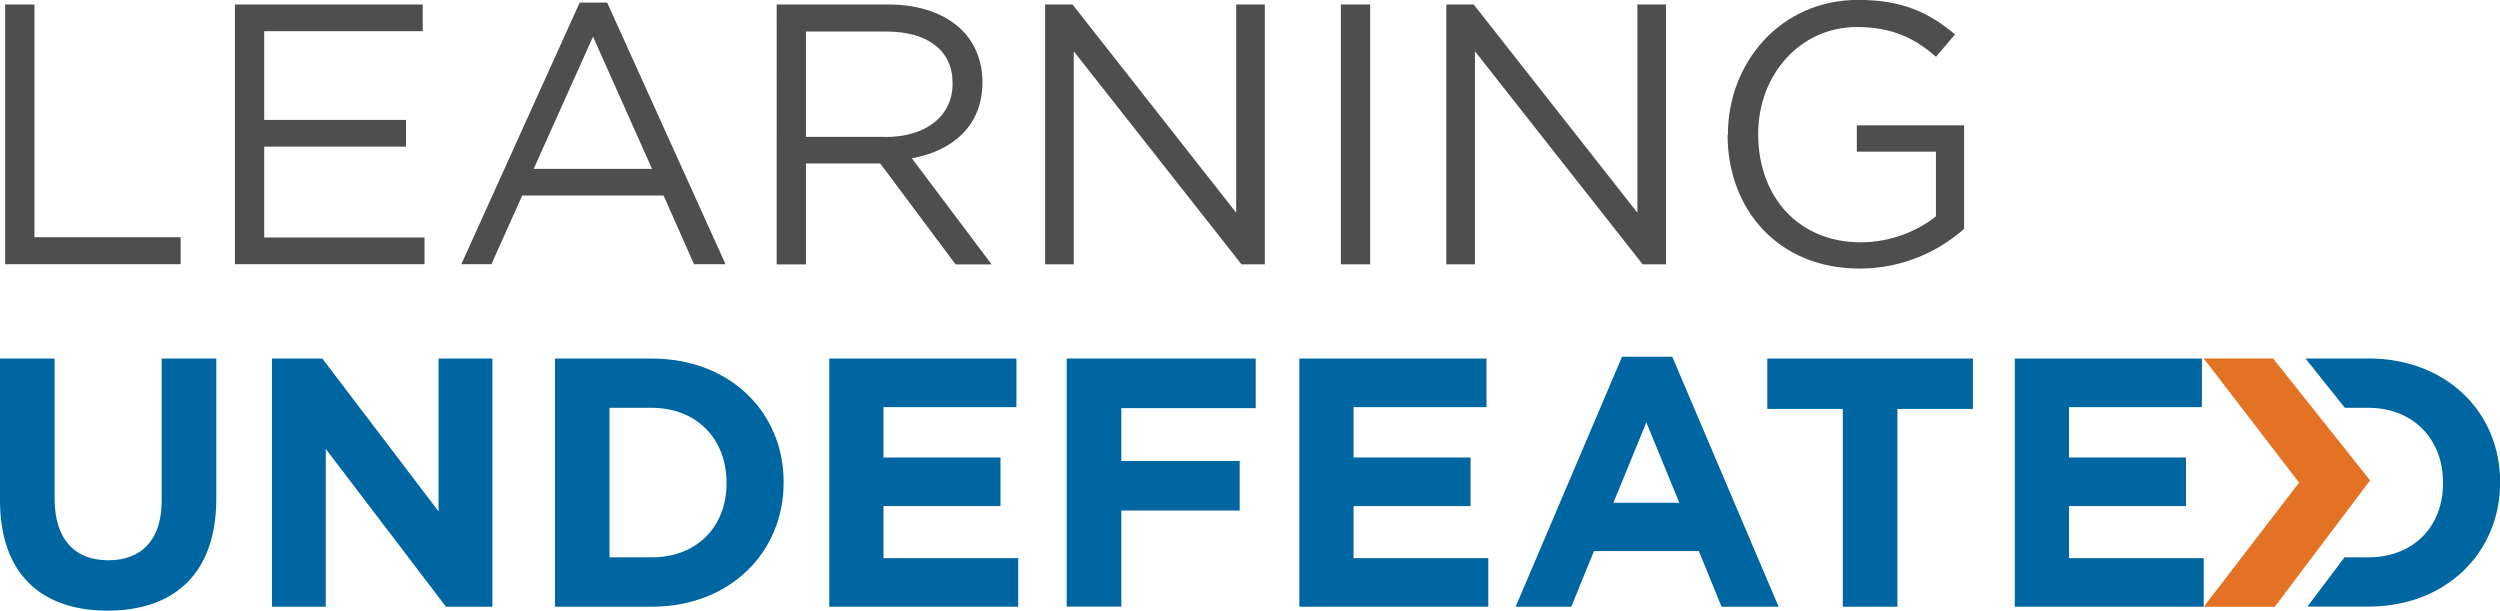
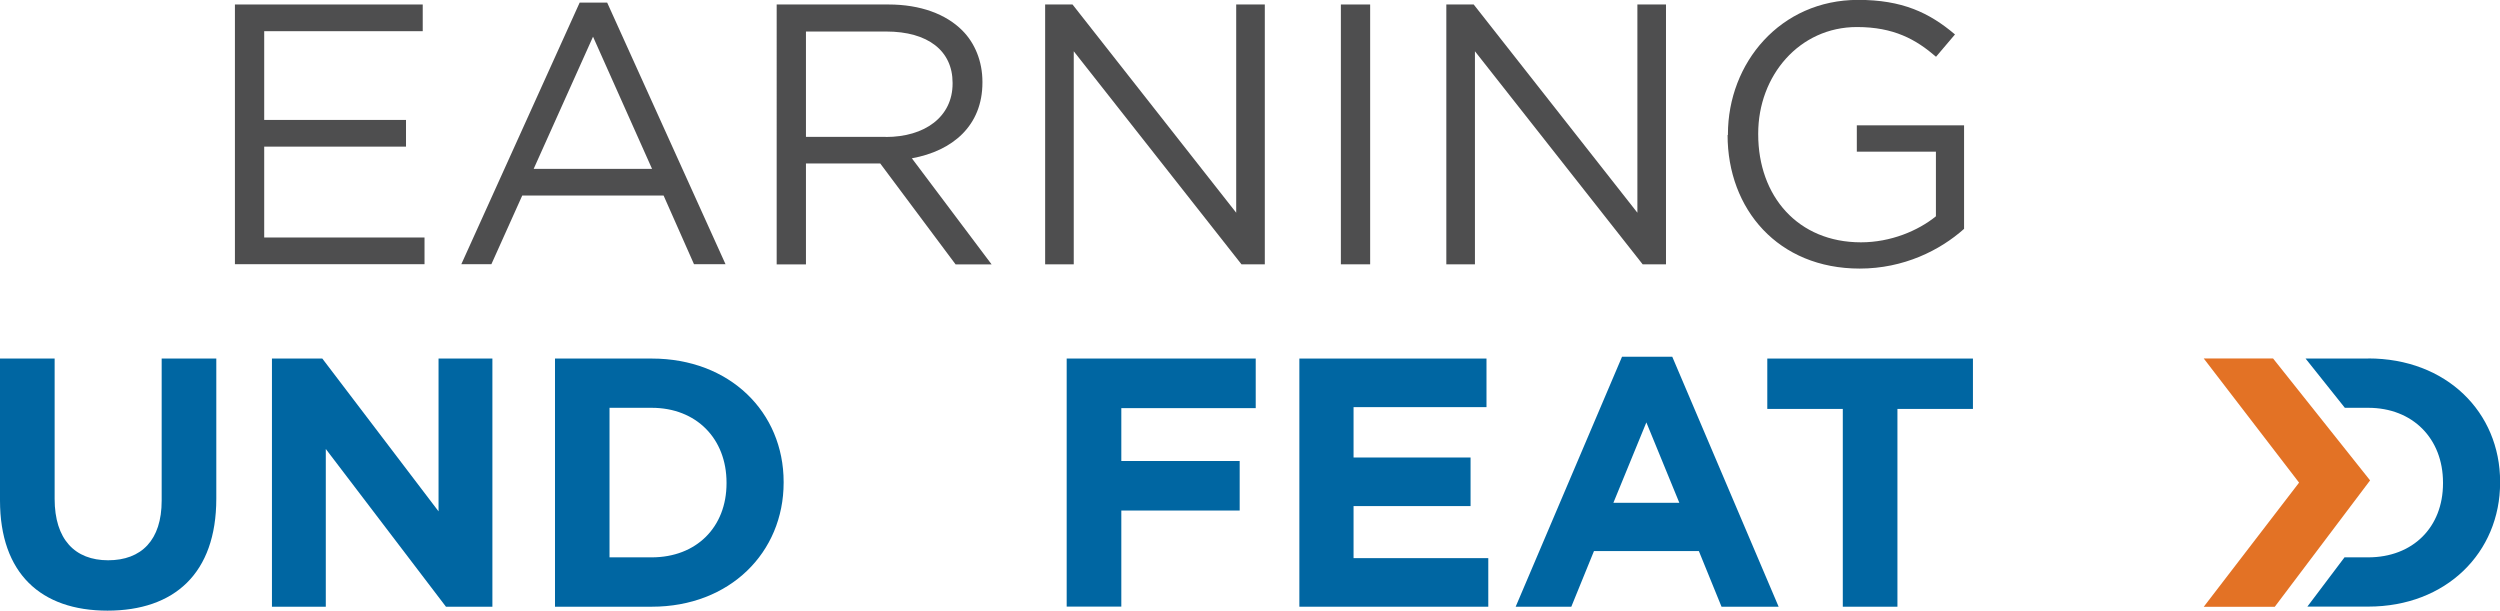
<svg xmlns="http://www.w3.org/2000/svg" id="Layer_2" viewBox="0 0 222.84 54.43">
  <defs>
    <style>.cls-1{fill:#4e4e4f;}.cls-2{fill:#0066a2;}.cls-3{fill:#e37225;}</style>
  </defs>
  <g id="Layer_1-2">
-     <path class="cls-1" d="M.46.4h2.61v20.74h13.03v2.41H.46V.4Z" />
    <path class="cls-1" d="M20.94.4h16.74v2.38h-14.13v7.91h12.64v2.38h-12.64v8.1h14.29v2.38h-16.9V.4Z" />
    <path class="cls-1" d="M51.67.23h2.45l10.55,23.32h-2.81l-2.71-6.12h-12.6l-2.75,6.12h-2.68L51.67.23ZM58.12,15.05l-5.26-11.78-5.29,11.78h10.55Z" />
    <path class="cls-1" d="M69.24.4h9.96c2.84,0,5.13.86,6.58,2.32,1.12,1.12,1.79,2.75,1.79,4.57v.07c0,3.84-2.65,6.09-6.29,6.75l7.11,9.46h-3.21l-6.72-9h-6.62v9h-2.61V.4ZM78.96,12.21c3.47,0,5.95-1.79,5.95-4.76v-.07c0-2.84-2.18-4.57-5.92-4.57h-7.15v9.39h7.11Z" />
    <path class="cls-1" d="M93.15.4h2.45l14.59,18.56V.4h2.55v23.16h-2.08l-14.95-18.99v18.99h-2.55V.4Z" />
    <path class="cls-1" d="M119.52.4h2.61v23.16h-2.61V.4Z" />
    <path class="cls-1" d="M128.91.4h2.45l14.59,18.56V.4h2.55v23.16h-2.08l-14.95-18.99v18.99h-2.55V.4Z" />
    <path class="cls-1" d="M154.02,12.04v-.07c0-6.35,4.66-11.98,11.61-11.98,3.9,0,6.32,1.12,8.63,3.08l-1.69,1.99c-1.79-1.55-3.77-2.65-7.05-2.65-5.13,0-8.8,4.33-8.8,9.49v.07c0,5.52,3.54,9.63,9.16,9.63,2.65,0,5.09-1.03,6.68-2.32v-5.76h-7.05v-2.35h9.56v9.23c-2.15,1.92-5.39,3.54-9.3,3.54-7.28,0-11.78-5.29-11.78-11.91Z" />
    <path class="cls-2" d="M0,44.6v-12.64h4.87v12.51c0,3.6,1.8,5.47,4.77,5.47s4.77-1.8,4.77-5.31v-12.67h4.87v12.48c0,6.7-3.76,9.99-9.7,9.99S0,51.11,0,44.6Z" />
    <path class="cls-2" d="M24.24,31.96h4.49l10.36,13.62v-13.62h4.8v22.12h-4.14l-10.71-14.06v14.06h-4.8v-22.12Z" />
-     <path class="cls-2" d="M73.92,31.96h16.68v4.33h-11.85v4.49h10.43v4.33h-10.43v4.64h12.01v4.33h-16.84v-22.12Z" />
    <path class="cls-2" d="M95.09,31.96h16.84v4.42h-11.98v4.71h10.55v4.42h-10.55v8.56h-4.87v-22.12Z" />
    <path class="cls-2" d="M115.82,31.96h16.68v4.33h-11.85v4.49h10.43v4.33h-10.43v4.64h12.01v4.33h-16.84v-22.12Z" />
    <path class="cls-2" d="M144.57,31.8h4.49l9.48,22.28h-5.09l-2.02-4.96h-9.35l-2.02,4.96h-4.96l9.48-22.28ZM149.69,44.82l-2.94-7.17-2.94,7.17h5.88Z" />
    <path class="cls-2" d="M164.26,36.45h-6.73v-4.49h18.33v4.49h-6.73v17.63h-4.87v-17.63Z" />
-     <path class="cls-2" d="M179.59,31.96h16.68v4.33h-11.85v4.49h10.43v4.33h-10.43v4.64h12.01v4.33h-16.84v-22.12Z" />
    <path class="cls-2" d="M49.47,31.96h8.63c6.95,0,11.75,4.77,11.75,11v.06c0,6.23-4.8,11.06-11.75,11.06h-8.63v-22.12ZM54.33,36.35v13.33h3.76c3.98,0,6.67-2.69,6.67-6.6v-.06c0-3.92-2.69-6.67-6.67-6.67h-3.76Z" />
    <polygon class="cls-3" points="196.43 31.95 202.61 31.95 211.26 42.82 202.76 54.09 196.43 54.09 204.93 43.02 196.43 31.95" />
    <path class="cls-2" d="M211.09,31.96h-5.58l3.5,4.39h2.08c3.98,0,6.67,2.75,6.67,6.67v.06c0,3.92-2.69,6.6-6.67,6.6h-2.11l-3.31,4.39h5.43c6.95,0,11.75-4.83,11.75-11.06v-.06c0-6.22-4.8-11-11.75-11Z" />
  </g>
</svg>